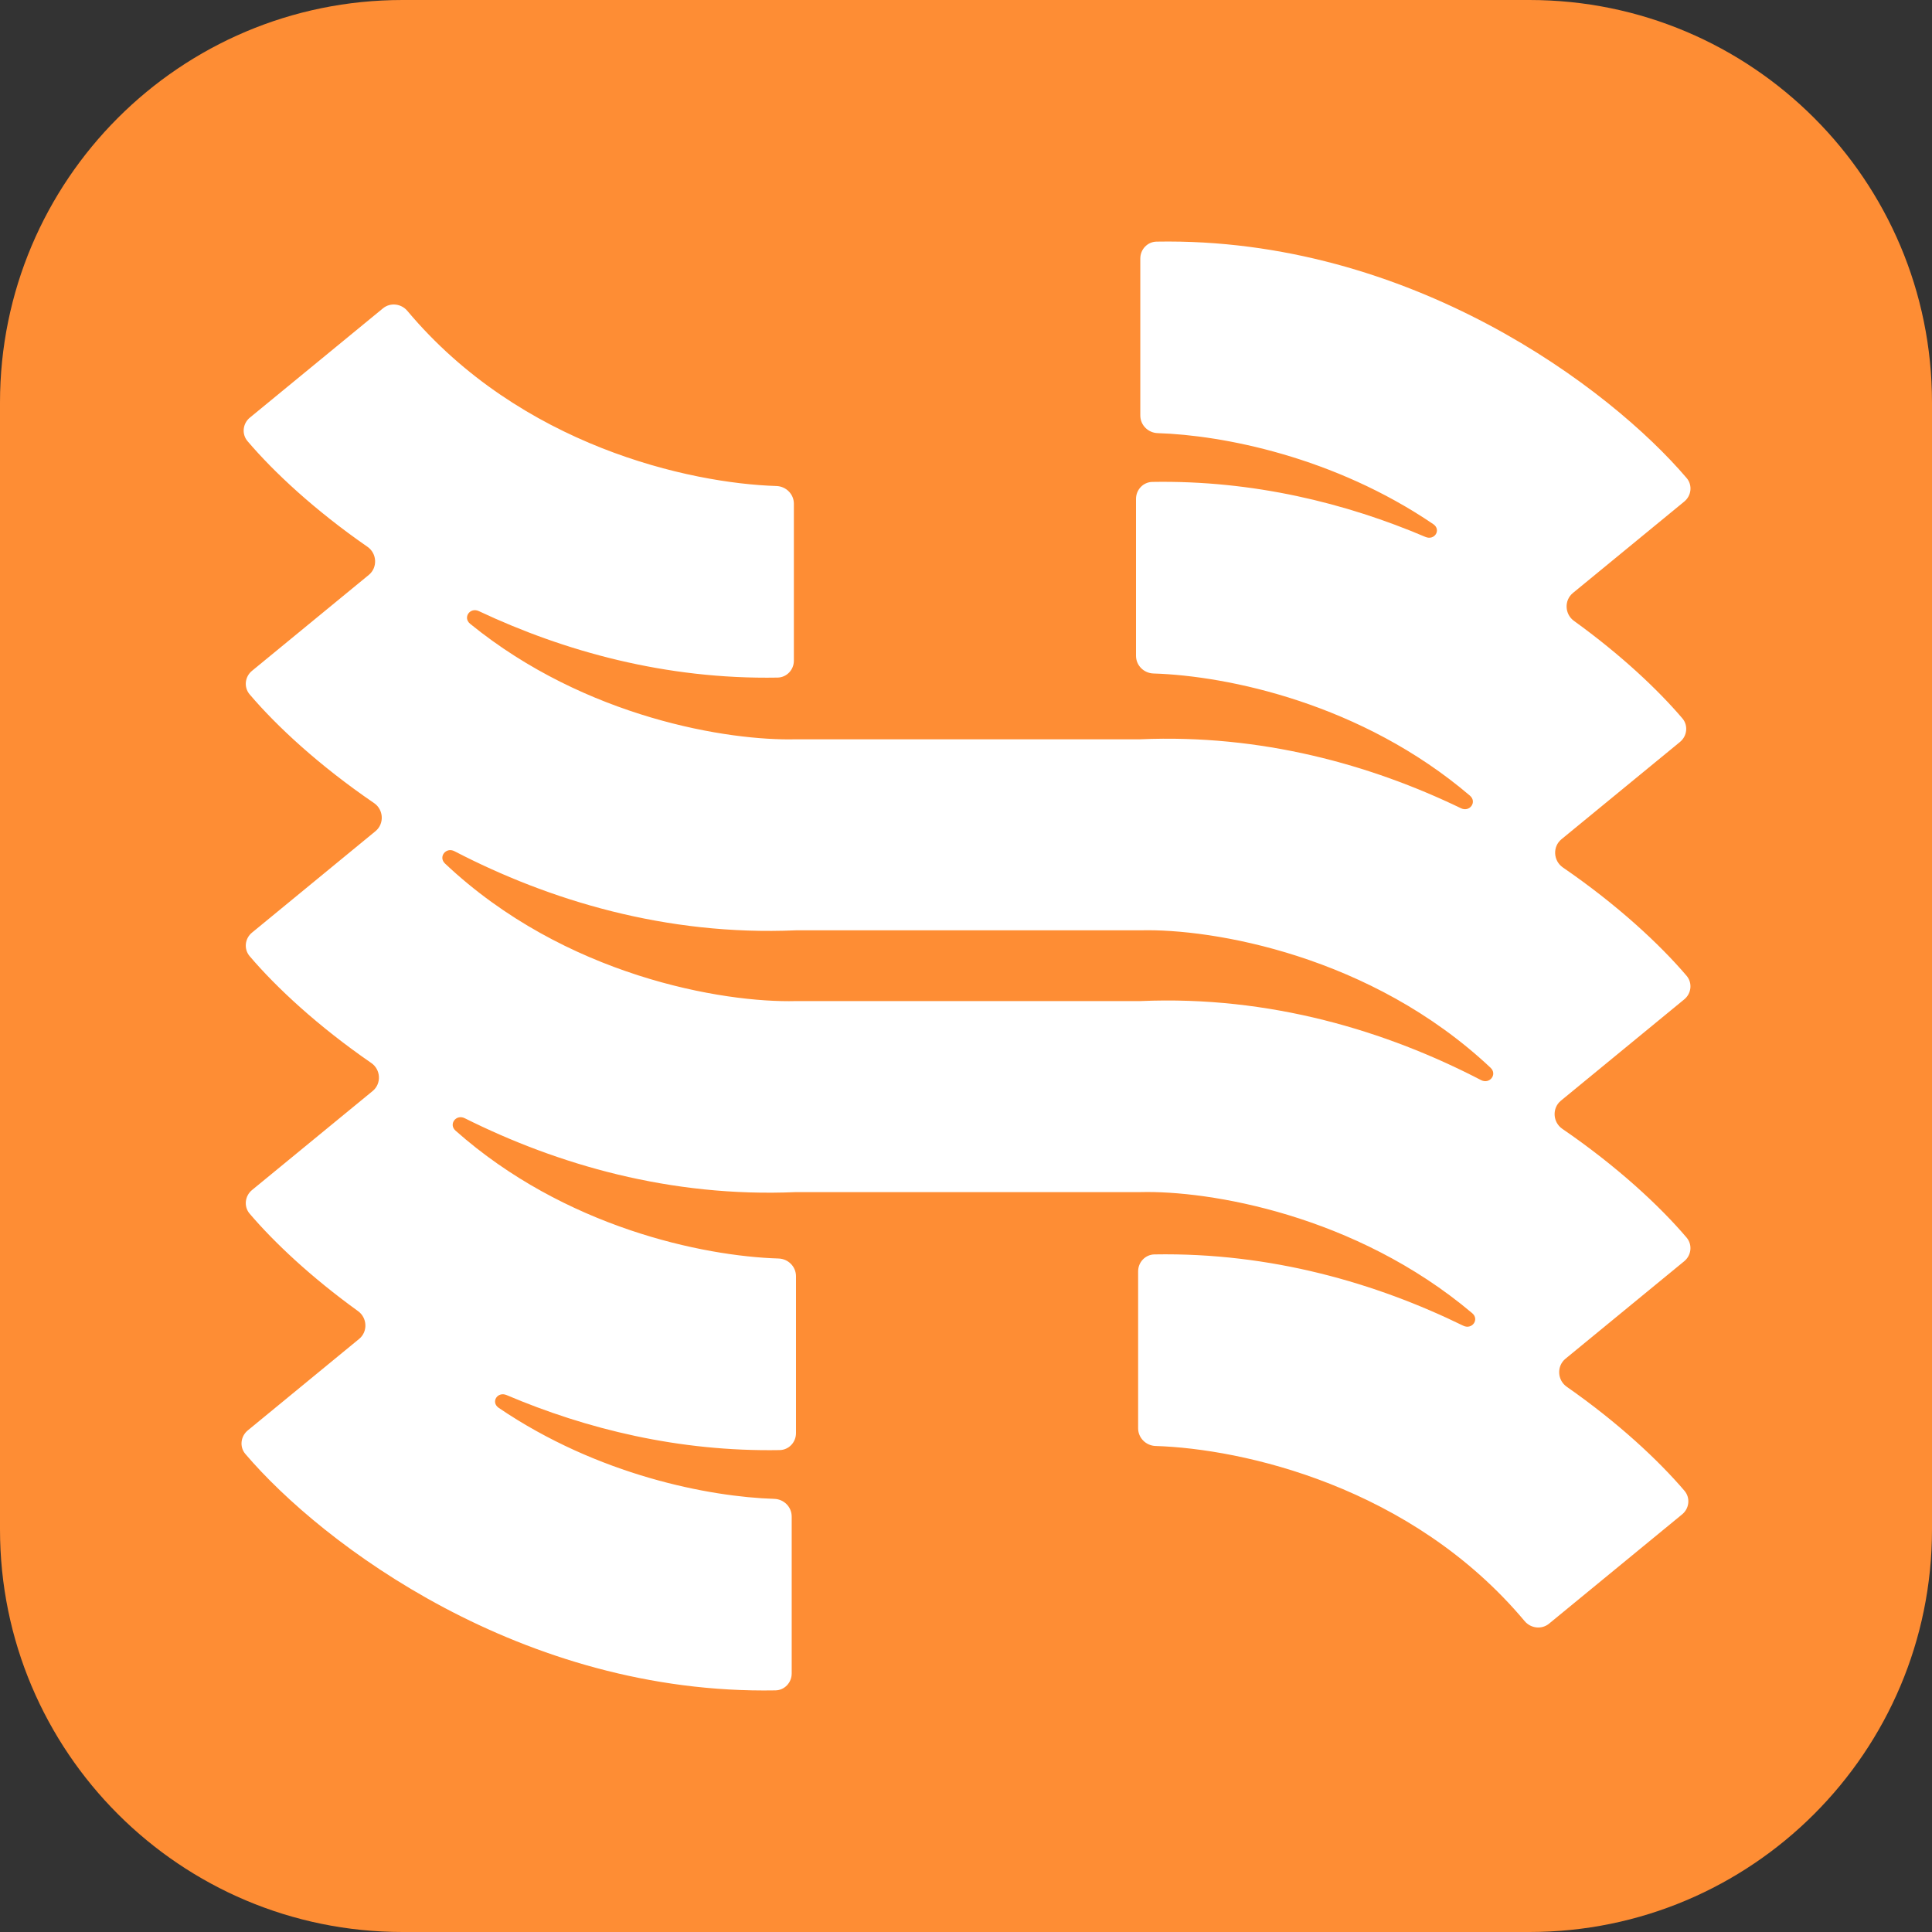
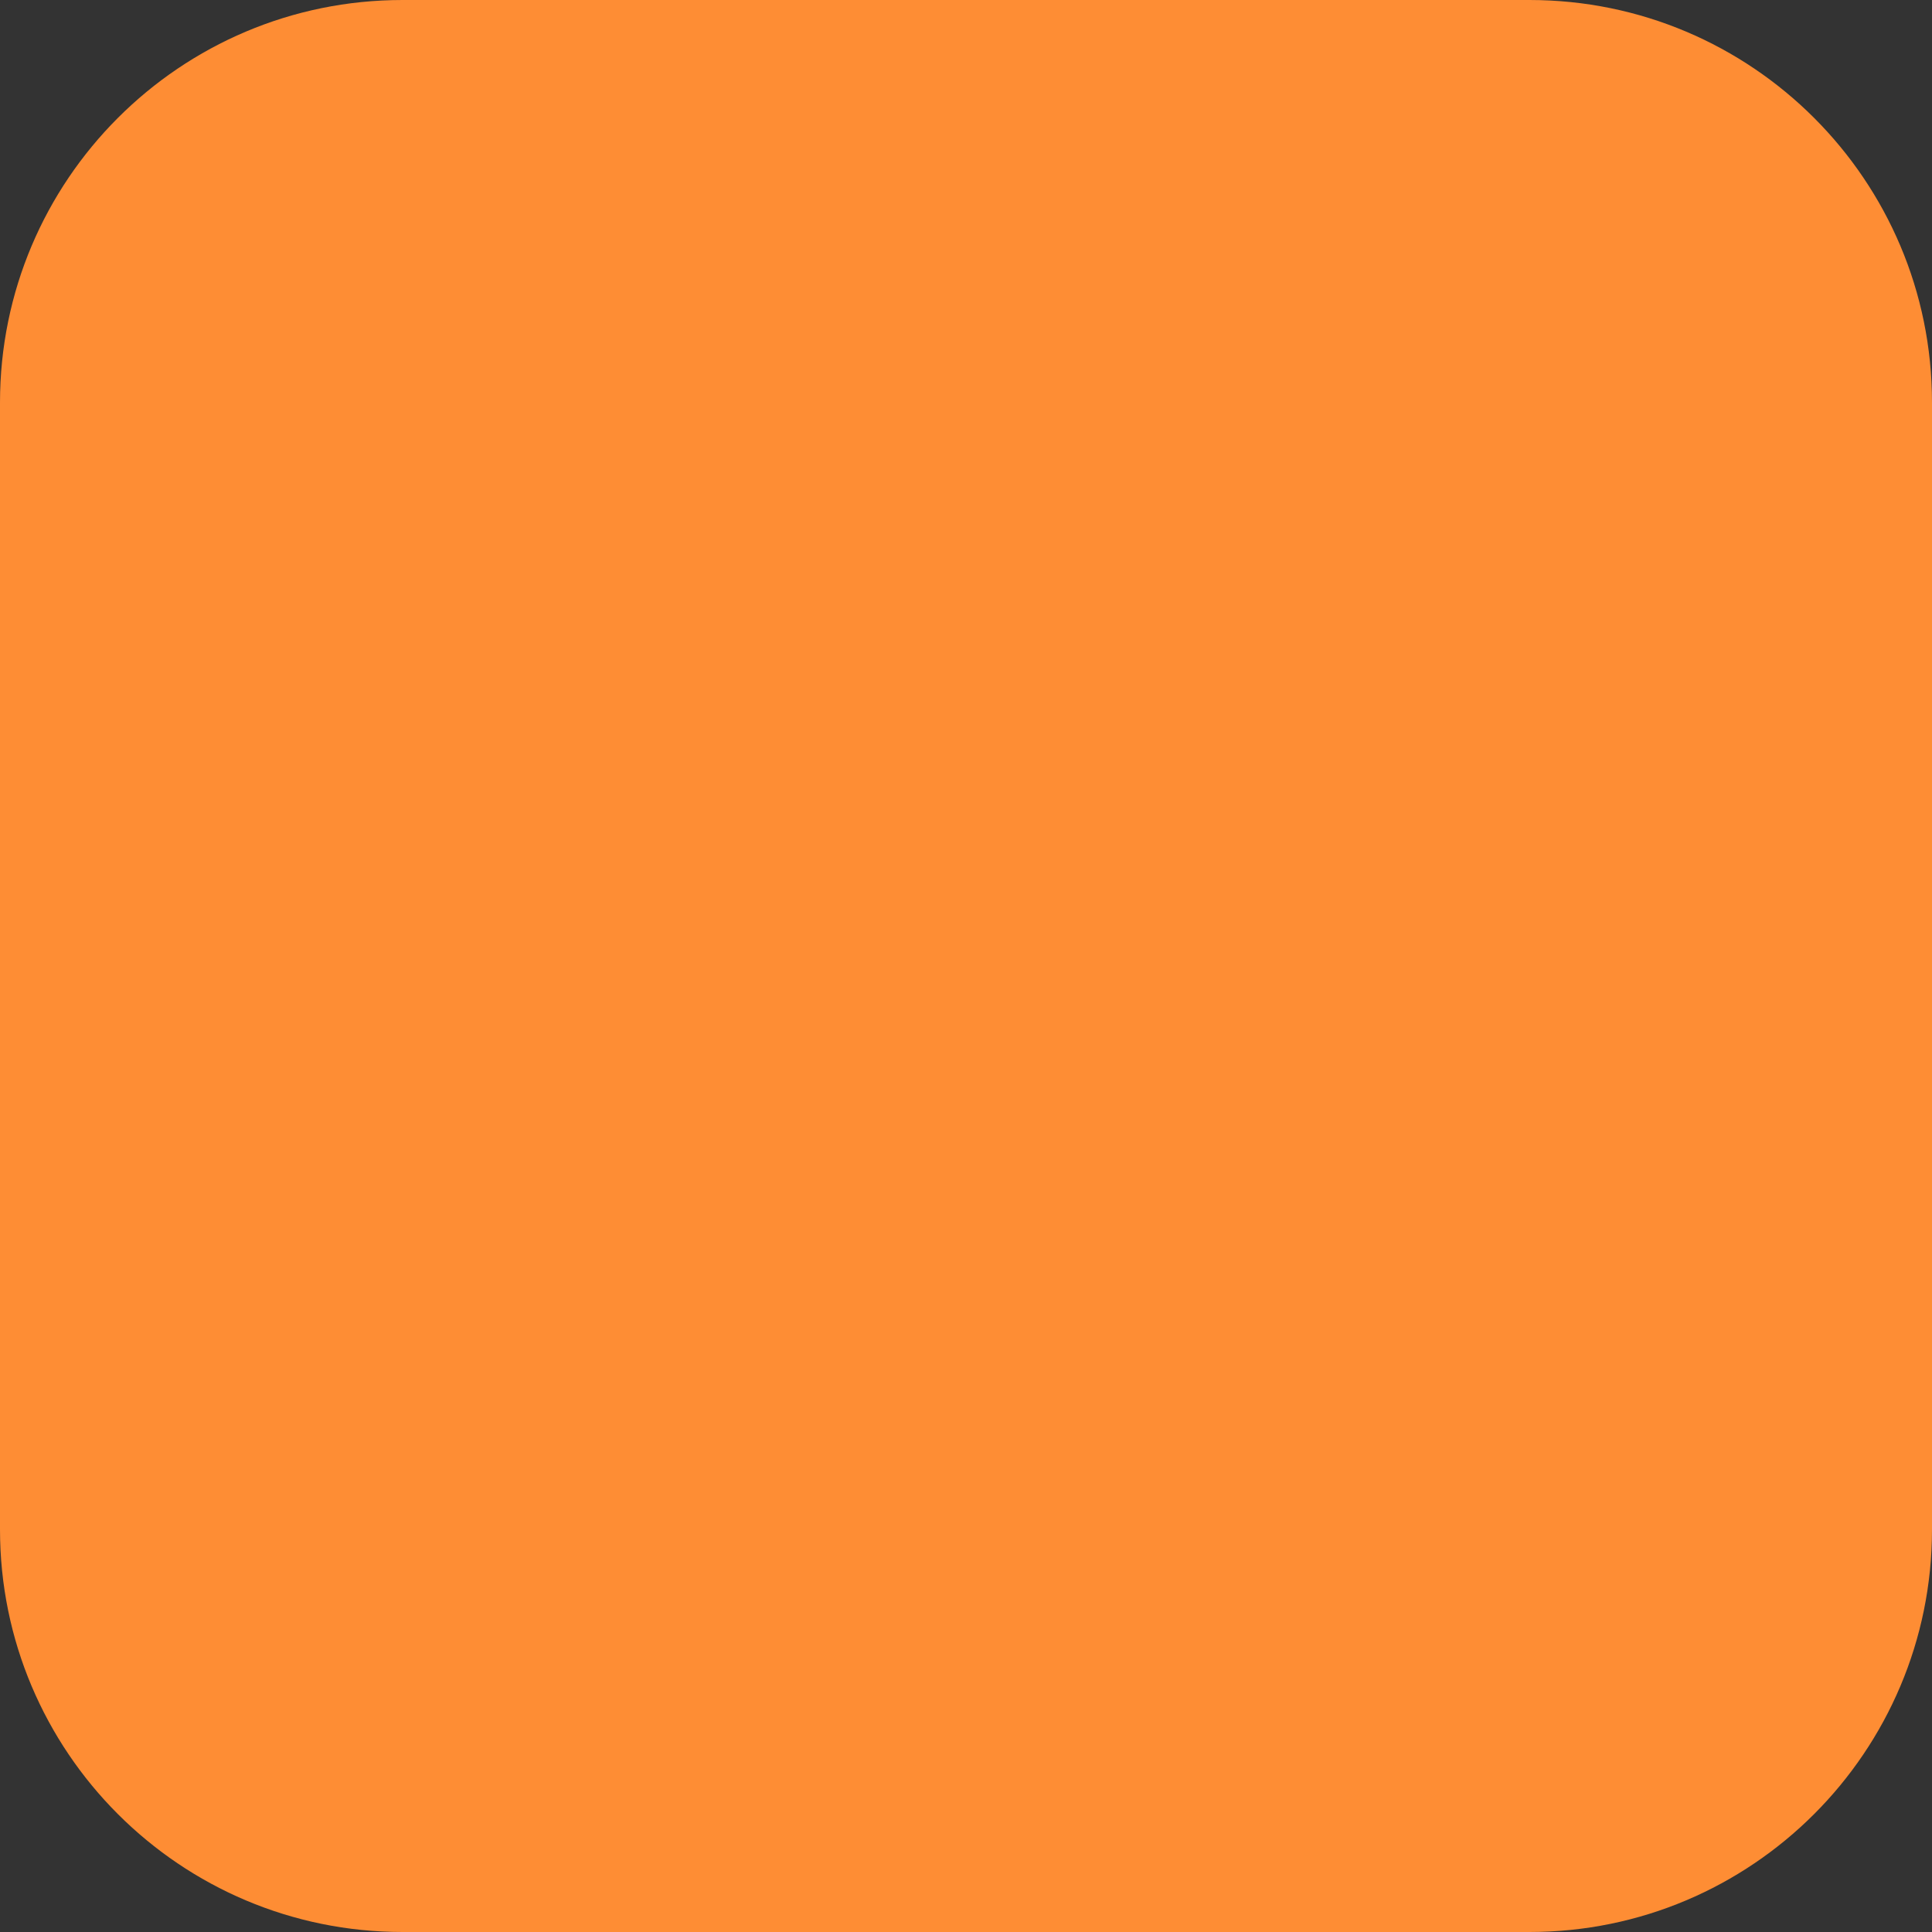
<svg xmlns="http://www.w3.org/2000/svg" width="32" height="32" viewBox="0 0 32 32" fill="none">
  <rect x="0" y="0" width="32" height="32" fill="#333333" stroke="none" />
  <g clip-path="url(#clip0_103_23)">
    <g clip-path="url(#clip1_103_23)">
      <path d="M0 6.667C0 2.985 2.985 0 6.667 0H25.333C29.015 0 32 2.985 32 6.667V25.333C32 29.015 29.015 32 25.333 32H6.667C2.985 32 0 29.015 0 25.333V6.667Z" fill="#FE8D34" />
-       <path d="M18.887 4.282C18.887 4.13 19.006 4.004 19.157 4.002C23.354 3.927 26.668 6.427 27.937 7.919C28.036 8.036 28.015 8.211 27.896 8.308L26.052 9.822C25.905 9.943 25.916 10.173 26.07 10.284C26.85 10.847 27.461 11.424 27.865 11.898C27.965 12.015 27.945 12.191 27.826 12.289L25.862 13.901C25.713 14.024 25.727 14.257 25.885 14.367C26.788 14.987 27.489 15.638 27.936 16.163C28.035 16.281 28.015 16.456 27.896 16.553L25.853 18.231C25.704 18.354 25.718 18.588 25.877 18.697C26.784 19.319 27.488 19.972 27.936 20.499C28.035 20.617 28.015 20.792 27.896 20.89L25.929 22.505C25.781 22.627 25.793 22.859 25.95 22.969C26.805 23.566 27.47 24.188 27.901 24.693C28 24.81 27.98 24.986 27.861 25.083L25.657 26.893C25.535 26.993 25.355 26.972 25.253 26.851C23.38 24.616 20.58 23.995 19.14 23.95C18.982 23.945 18.851 23.817 18.851 23.657V21.058C18.851 20.905 18.97 20.78 19.121 20.777C21.05 20.743 22.793 21.252 24.236 21.958C24.381 22.029 24.508 21.855 24.384 21.75C22.449 20.117 20.021 19.715 18.887 19.745H13.184C11.101 19.836 9.227 19.286 7.697 18.521C7.554 18.45 7.425 18.621 7.546 18.728C9.353 20.329 11.641 20.806 12.896 20.845C13.054 20.85 13.184 20.978 13.184 21.138V23.737C13.184 23.89 13.065 24.015 12.914 24.018C11.242 24.047 9.71 23.668 8.391 23.107C8.238 23.042 8.124 23.225 8.261 23.319C9.905 24.435 11.747 24.792 12.825 24.826C12.984 24.831 13.113 24.959 13.113 25.119V27.718C13.113 27.87 12.994 27.996 12.843 27.998C8.646 28.073 5.332 25.573 4.063 24.081C3.964 23.964 3.985 23.79 4.104 23.692L5.948 22.177C6.095 22.057 6.084 21.827 5.93 21.716C5.15 21.153 4.539 20.576 4.135 20.102C4.035 19.985 4.055 19.809 4.174 19.711L6.172 18.071C6.321 17.949 6.308 17.715 6.149 17.606C5.263 16.995 4.576 16.355 4.135 15.837C4.035 15.719 4.055 15.544 4.174 15.447L6.219 13.767C6.368 13.645 6.355 13.41 6.195 13.301C5.287 12.681 4.583 12.028 4.135 11.501C4.035 11.383 4.055 11.208 4.174 11.111L6.109 9.522C6.257 9.4 6.245 9.167 6.087 9.057C5.214 8.452 4.536 7.82 4.1 7.307C4 7.19 4.02 7.014 4.139 6.917L6.343 5.107C6.465 5.007 6.645 5.028 6.747 5.149C8.62 7.384 11.42 8.005 12.86 8.05C13.018 8.055 13.149 8.183 13.149 8.343V10.943C13.149 11.095 13.03 11.22 12.879 11.223C11.024 11.256 9.341 10.786 7.931 10.122C7.785 10.053 7.661 10.229 7.787 10.332C9.705 11.893 12.069 12.274 13.184 12.245H18.887C20.89 12.158 22.702 12.665 24.198 13.387C24.343 13.457 24.469 13.283 24.346 13.178C22.556 11.652 20.334 11.193 19.105 11.155C18.946 11.15 18.816 11.022 18.816 10.862V8.263C18.816 8.111 18.935 7.985 19.086 7.982C20.758 7.953 22.29 8.332 23.609 8.893C23.762 8.958 23.876 8.774 23.739 8.681C22.095 7.565 20.253 7.208 19.175 7.174C19.016 7.169 18.887 7.041 18.887 6.881V4.282ZM7.528 14.099C7.386 14.025 7.255 14.194 7.371 14.303C9.349 16.171 11.986 16.613 13.184 16.581H18.887C21.041 16.487 22.974 17.081 24.531 17.89C24.673 17.963 24.805 17.795 24.688 17.685C22.711 15.825 20.082 15.377 18.887 15.409H13.184C11.024 15.503 9.087 14.908 7.528 14.099Z" fill="white" />
    </g>
  </g>
  <defs>
    <clipPath id="clip0_103_23">
      <rect width="32" height="32" fill="white" />
    </clipPath>
    <clipPath id="clip1_103_23">
      <rect width="32" height="32" fill="white" />
    </clipPath>
  </defs>
</svg>